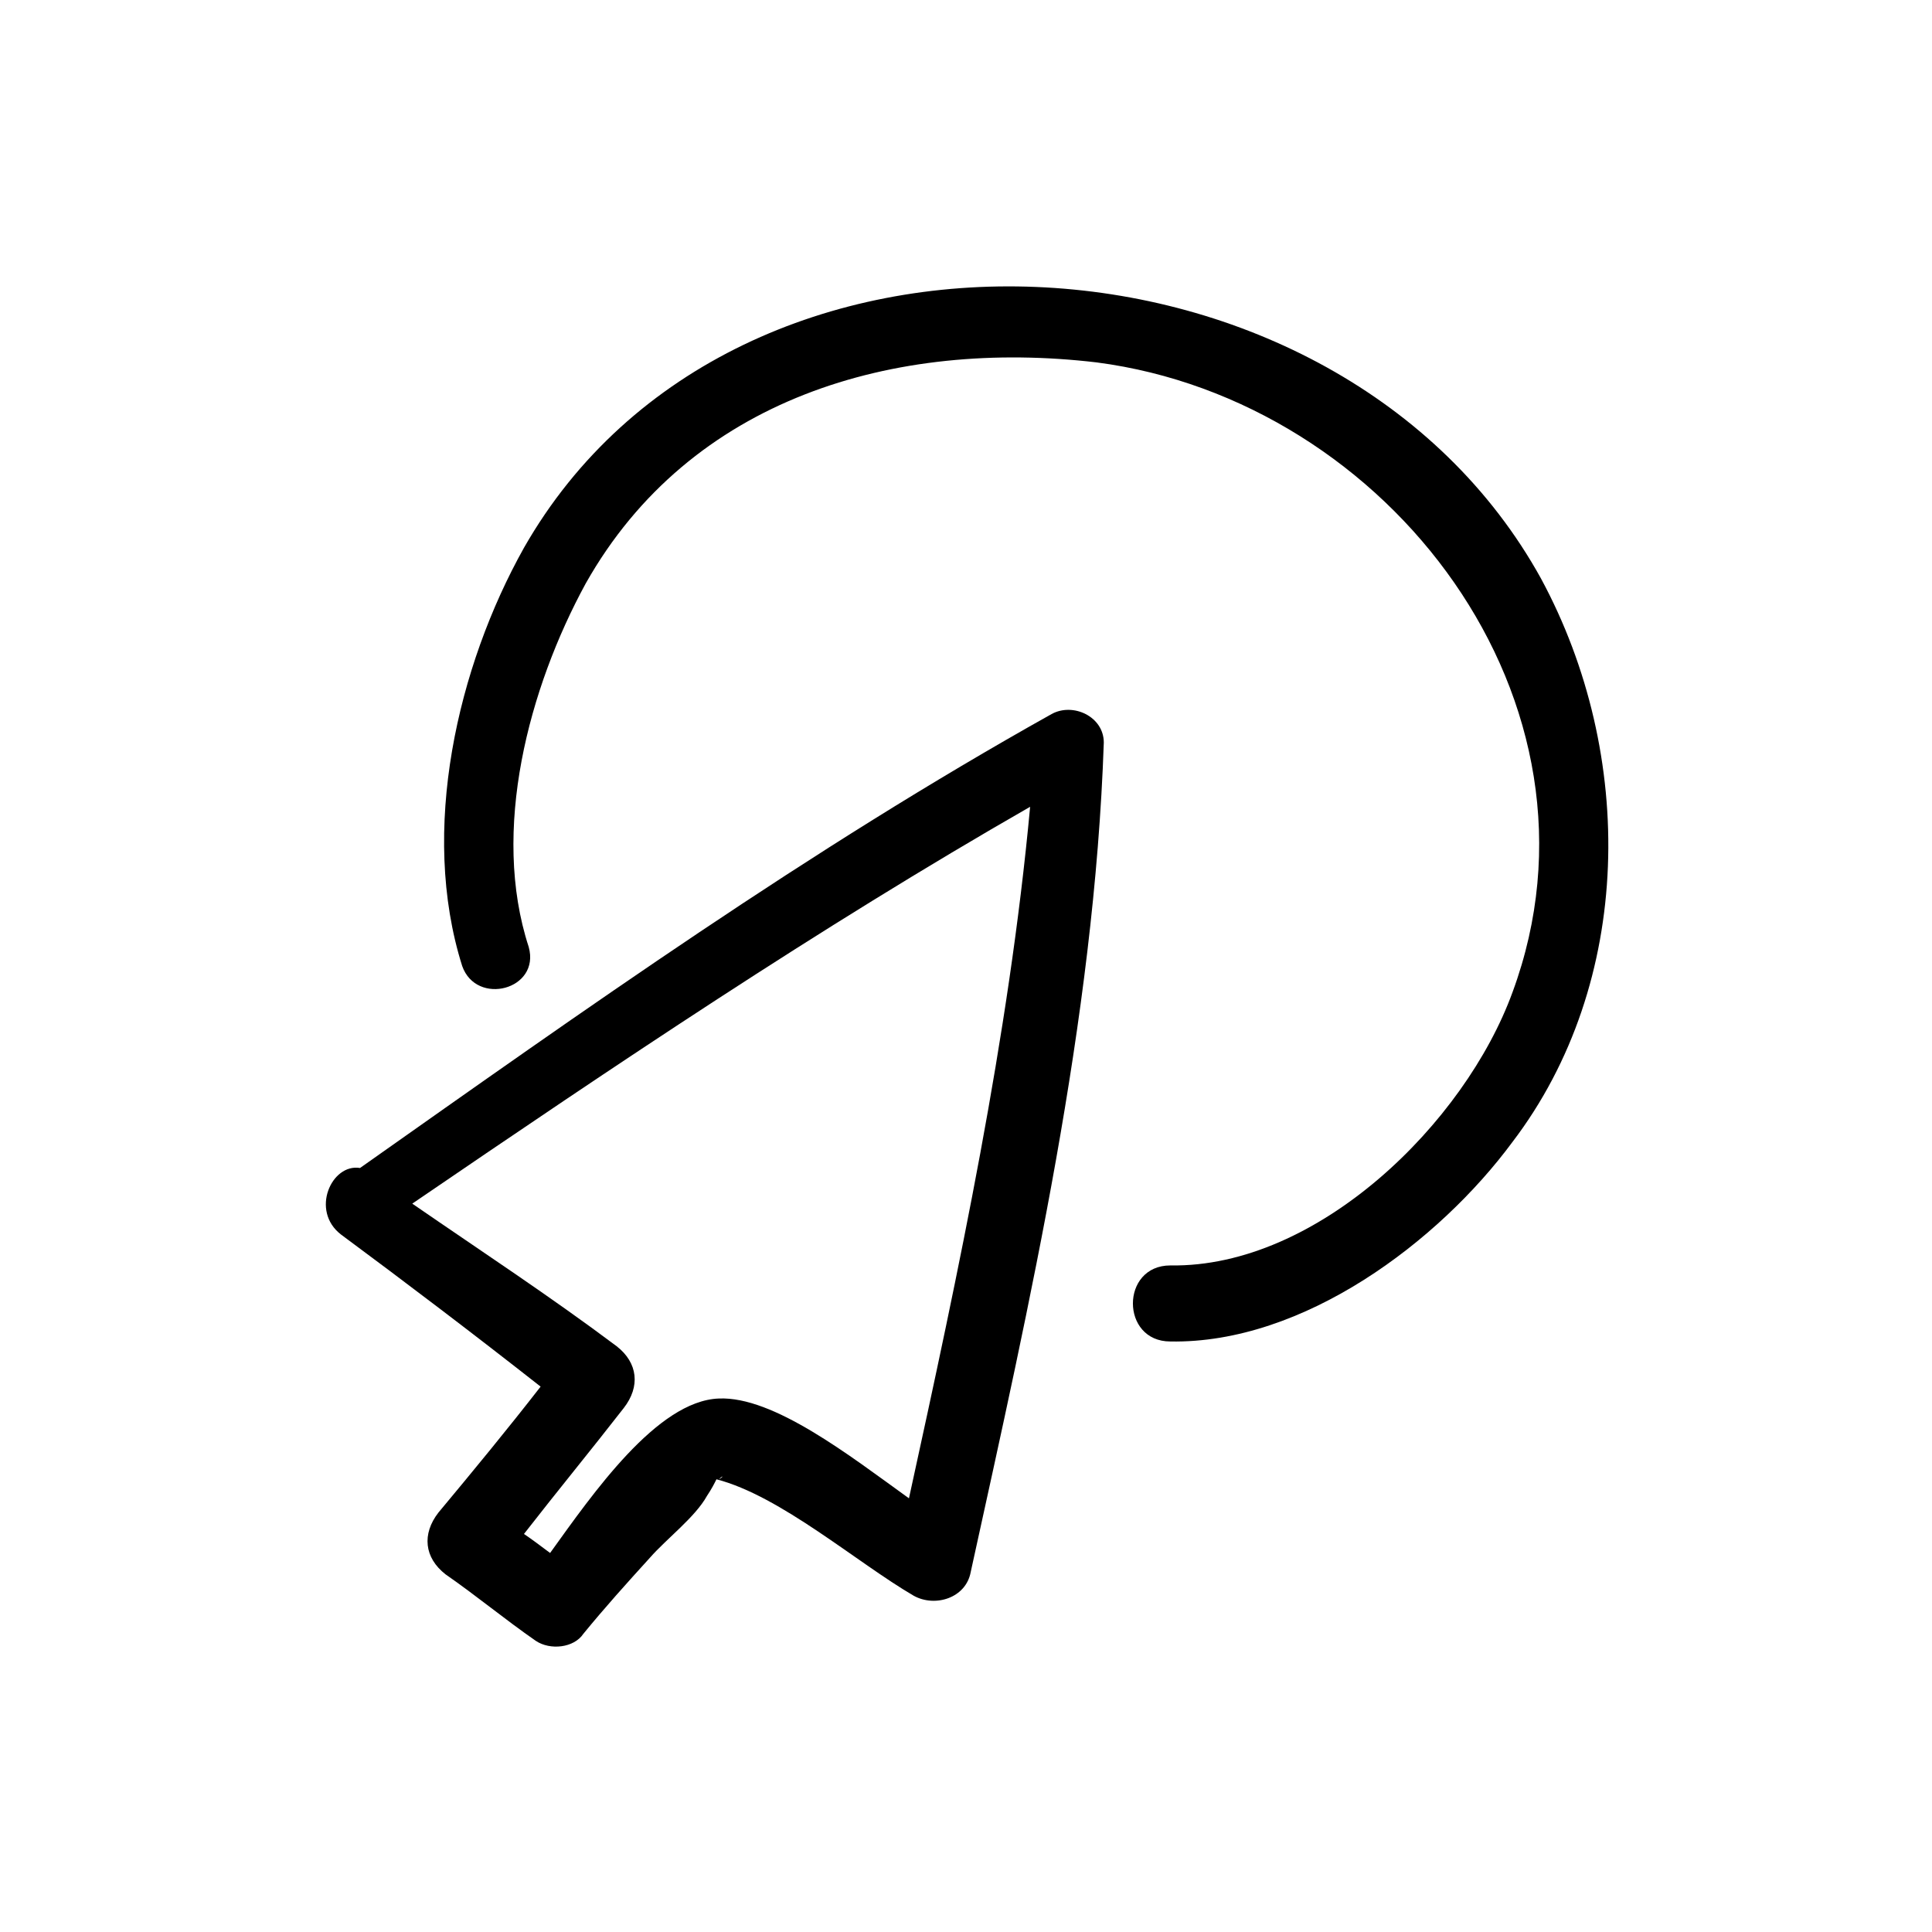
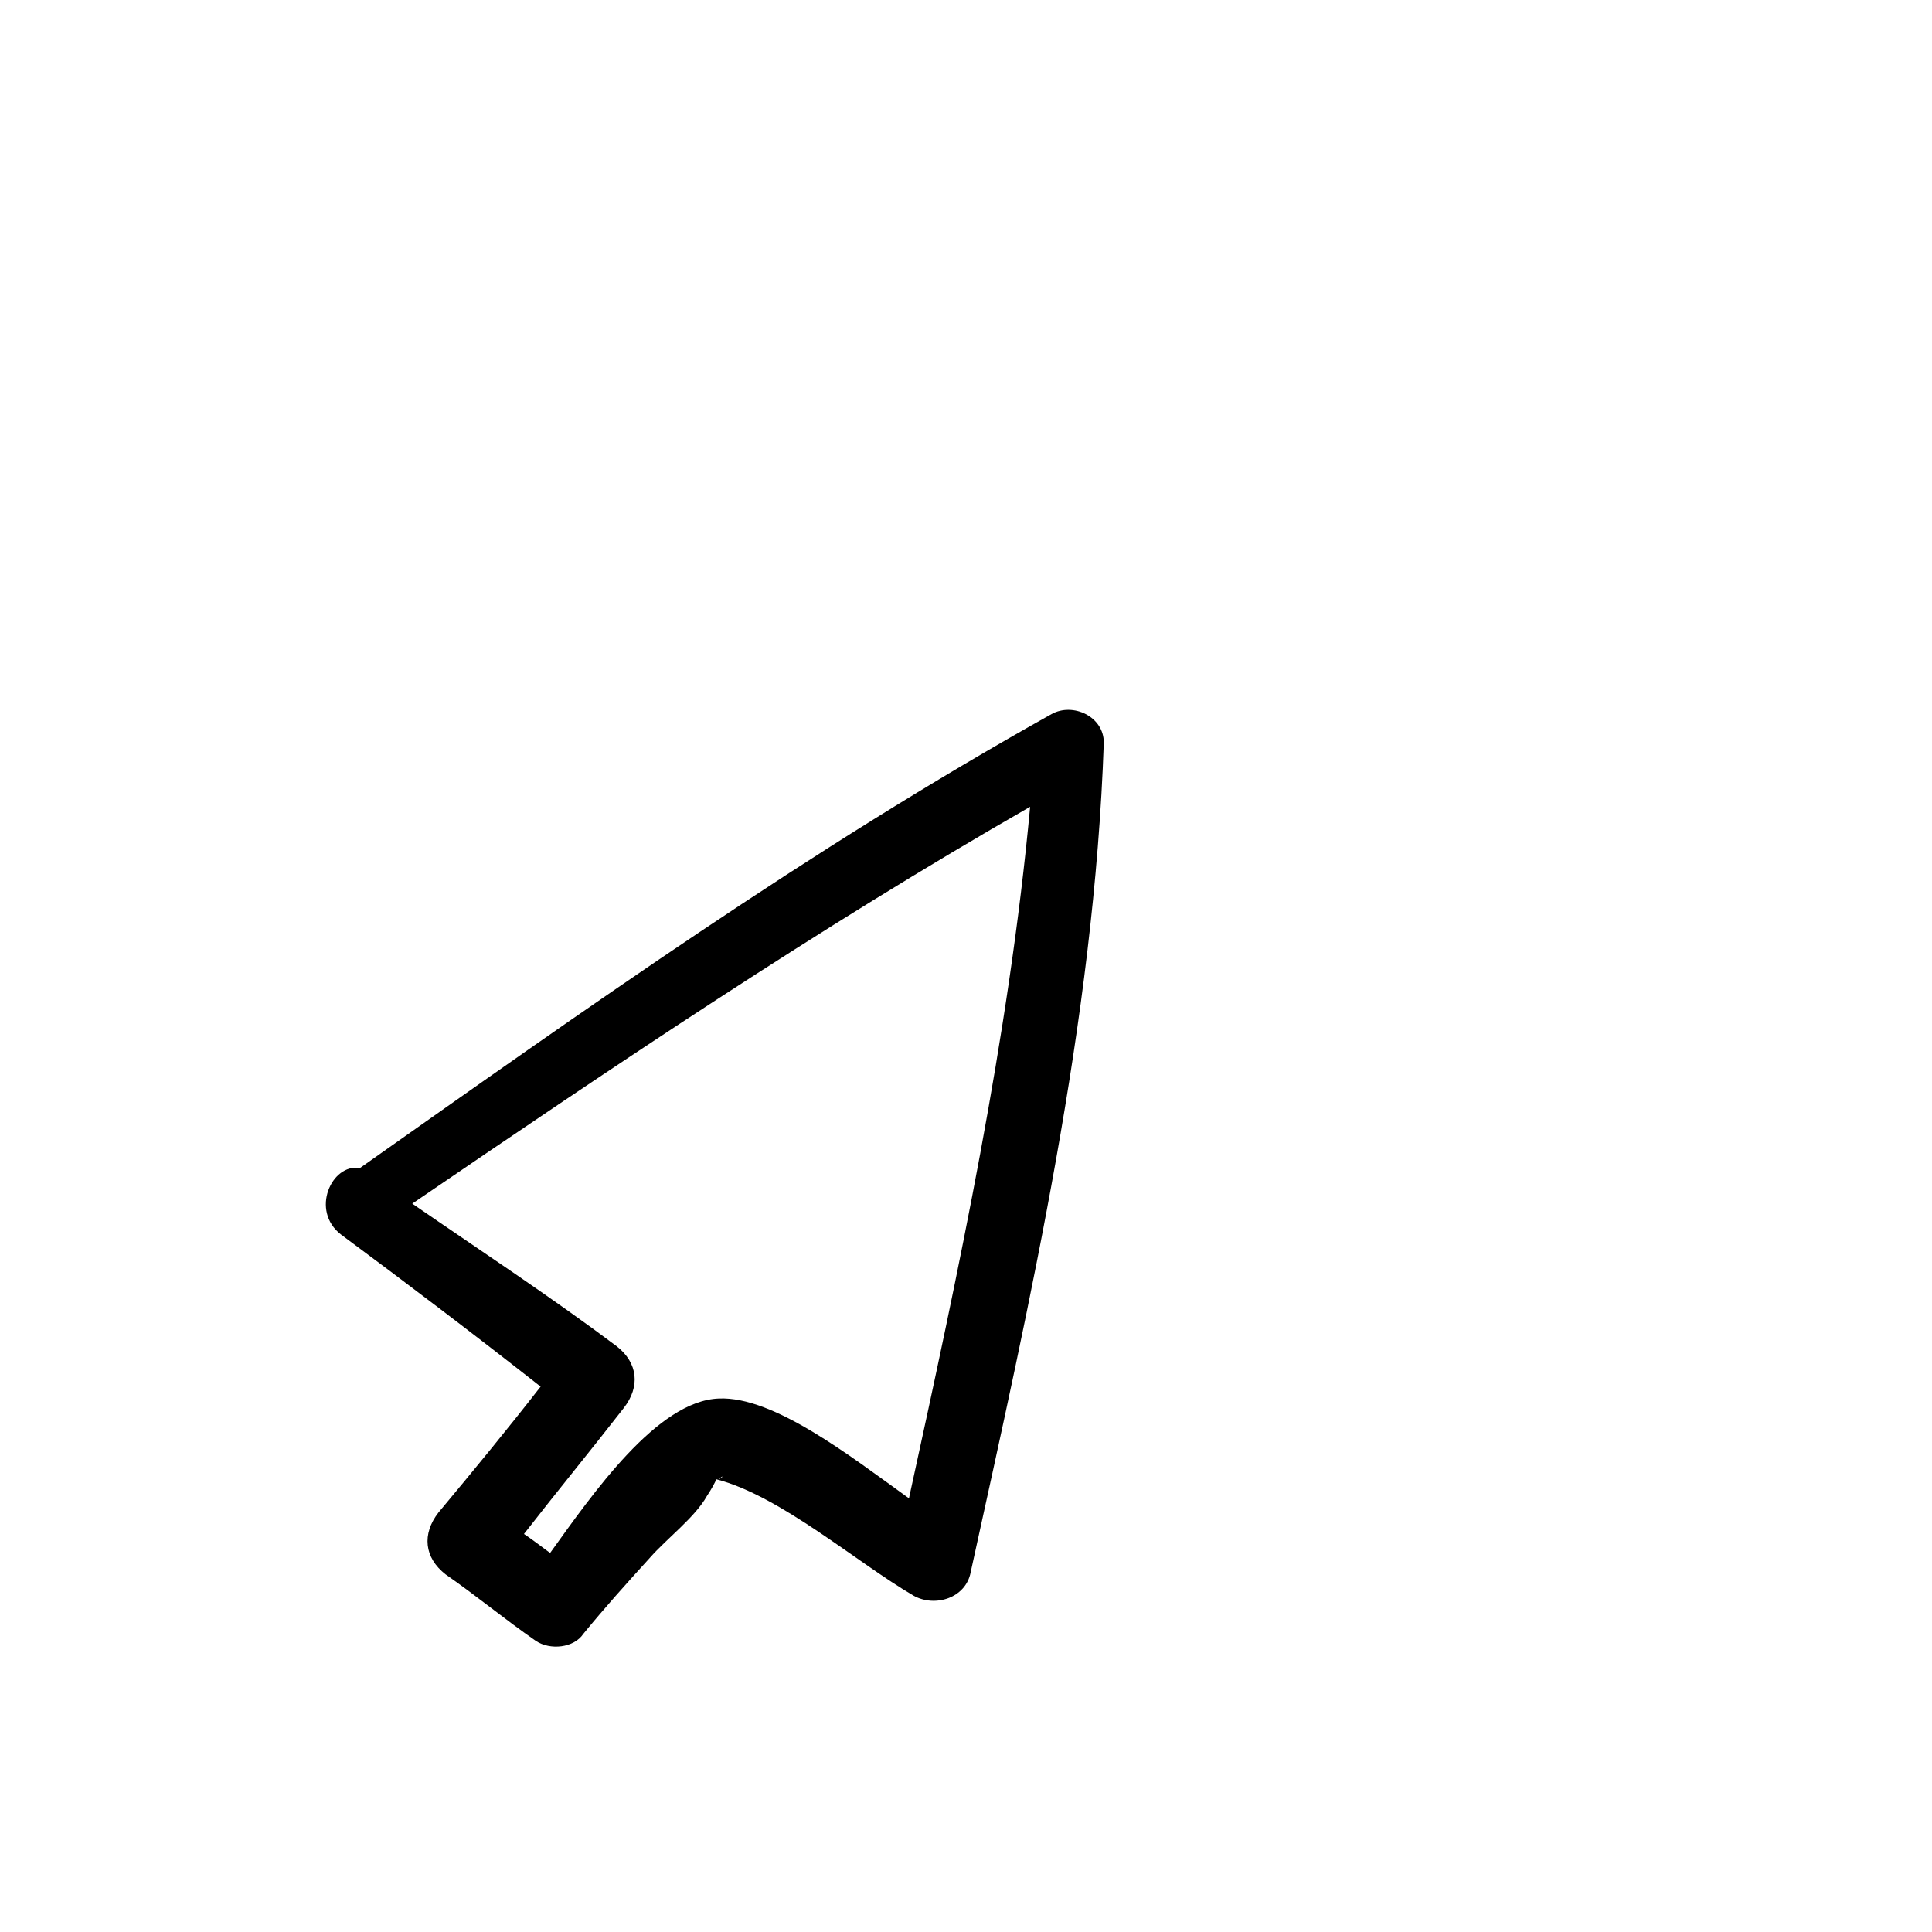
<svg xmlns="http://www.w3.org/2000/svg" fill="#000000" width="800px" height="800px" version="1.1" viewBox="144 144 512 512">
  <g>
    <path d="m422.67 333.24c-64.238 35.898-123.43 78.094-183.26 120.29-7.559-1.258-13.227 11.336-5.039 17.633 17.004 12.594 35.266 26.449 52.898 40.305-8.816 11.336-17.633 22.043-27.078 33.379-4.41 5.668-3.777 11.965 1.891 16.375 8.188 5.668 15.742 11.965 23.93 17.633 3.777 2.519 10.078 1.891 12.594-1.891 5.668-6.926 11.336-13.227 17.633-20.152 4.41-5.039 11.965-10.707 15.113-16.375 1.258-1.891 1.891-3.148 2.519-4.41 17.004 4.41 37.156 22.043 52.27 30.859 5.668 3.148 13.855 0.629 15.113-6.297 15.742-71.793 32.746-146.11 35.266-219.79 0.004-6.926-8.184-10.707-13.848-7.559zm-88.168 202.79c1.258-1.262 1.258-0.629 0 0zm50.379 5.039c-15.742-11.336-35.895-27.078-50.383-26.449-16.375 0.629-33.379 25.191-44.715 40.934-2.519-1.891-5.039-3.777-6.926-5.039 8.816-11.336 17.633-22.043 26.449-33.379 4.41-5.668 3.777-11.965-1.891-16.375-17.633-13.227-35.895-25.191-54.16-37.785 53.531-36.527 107.69-73.051 163.74-105.17-5.66 61.09-18.887 122.81-32.113 183.27z" />
-     <path d="m552.4 297.35c-53.531-96.984-213.49-106.43-269.54-8.188-17.633 31.488-27.711 74.941-16.375 110.84 3.777 10.707 20.781 6.297 17.633-5.039-10.078-30.859 0-68.645 15.113-96.355 27.711-49.121 81.867-64.867 135.4-58.566 77.461 10.078 138.55 90.055 110.21 166.89-12.594 34.637-51.641 73.051-90.688 72.422-13.227 0-13.227 20.152 0 20.152 35.266 0.629 71.164-26.449 90.688-52.898 32.121-42.195 32.75-102.65 7.562-149.25z" />
  </g>
</svg>